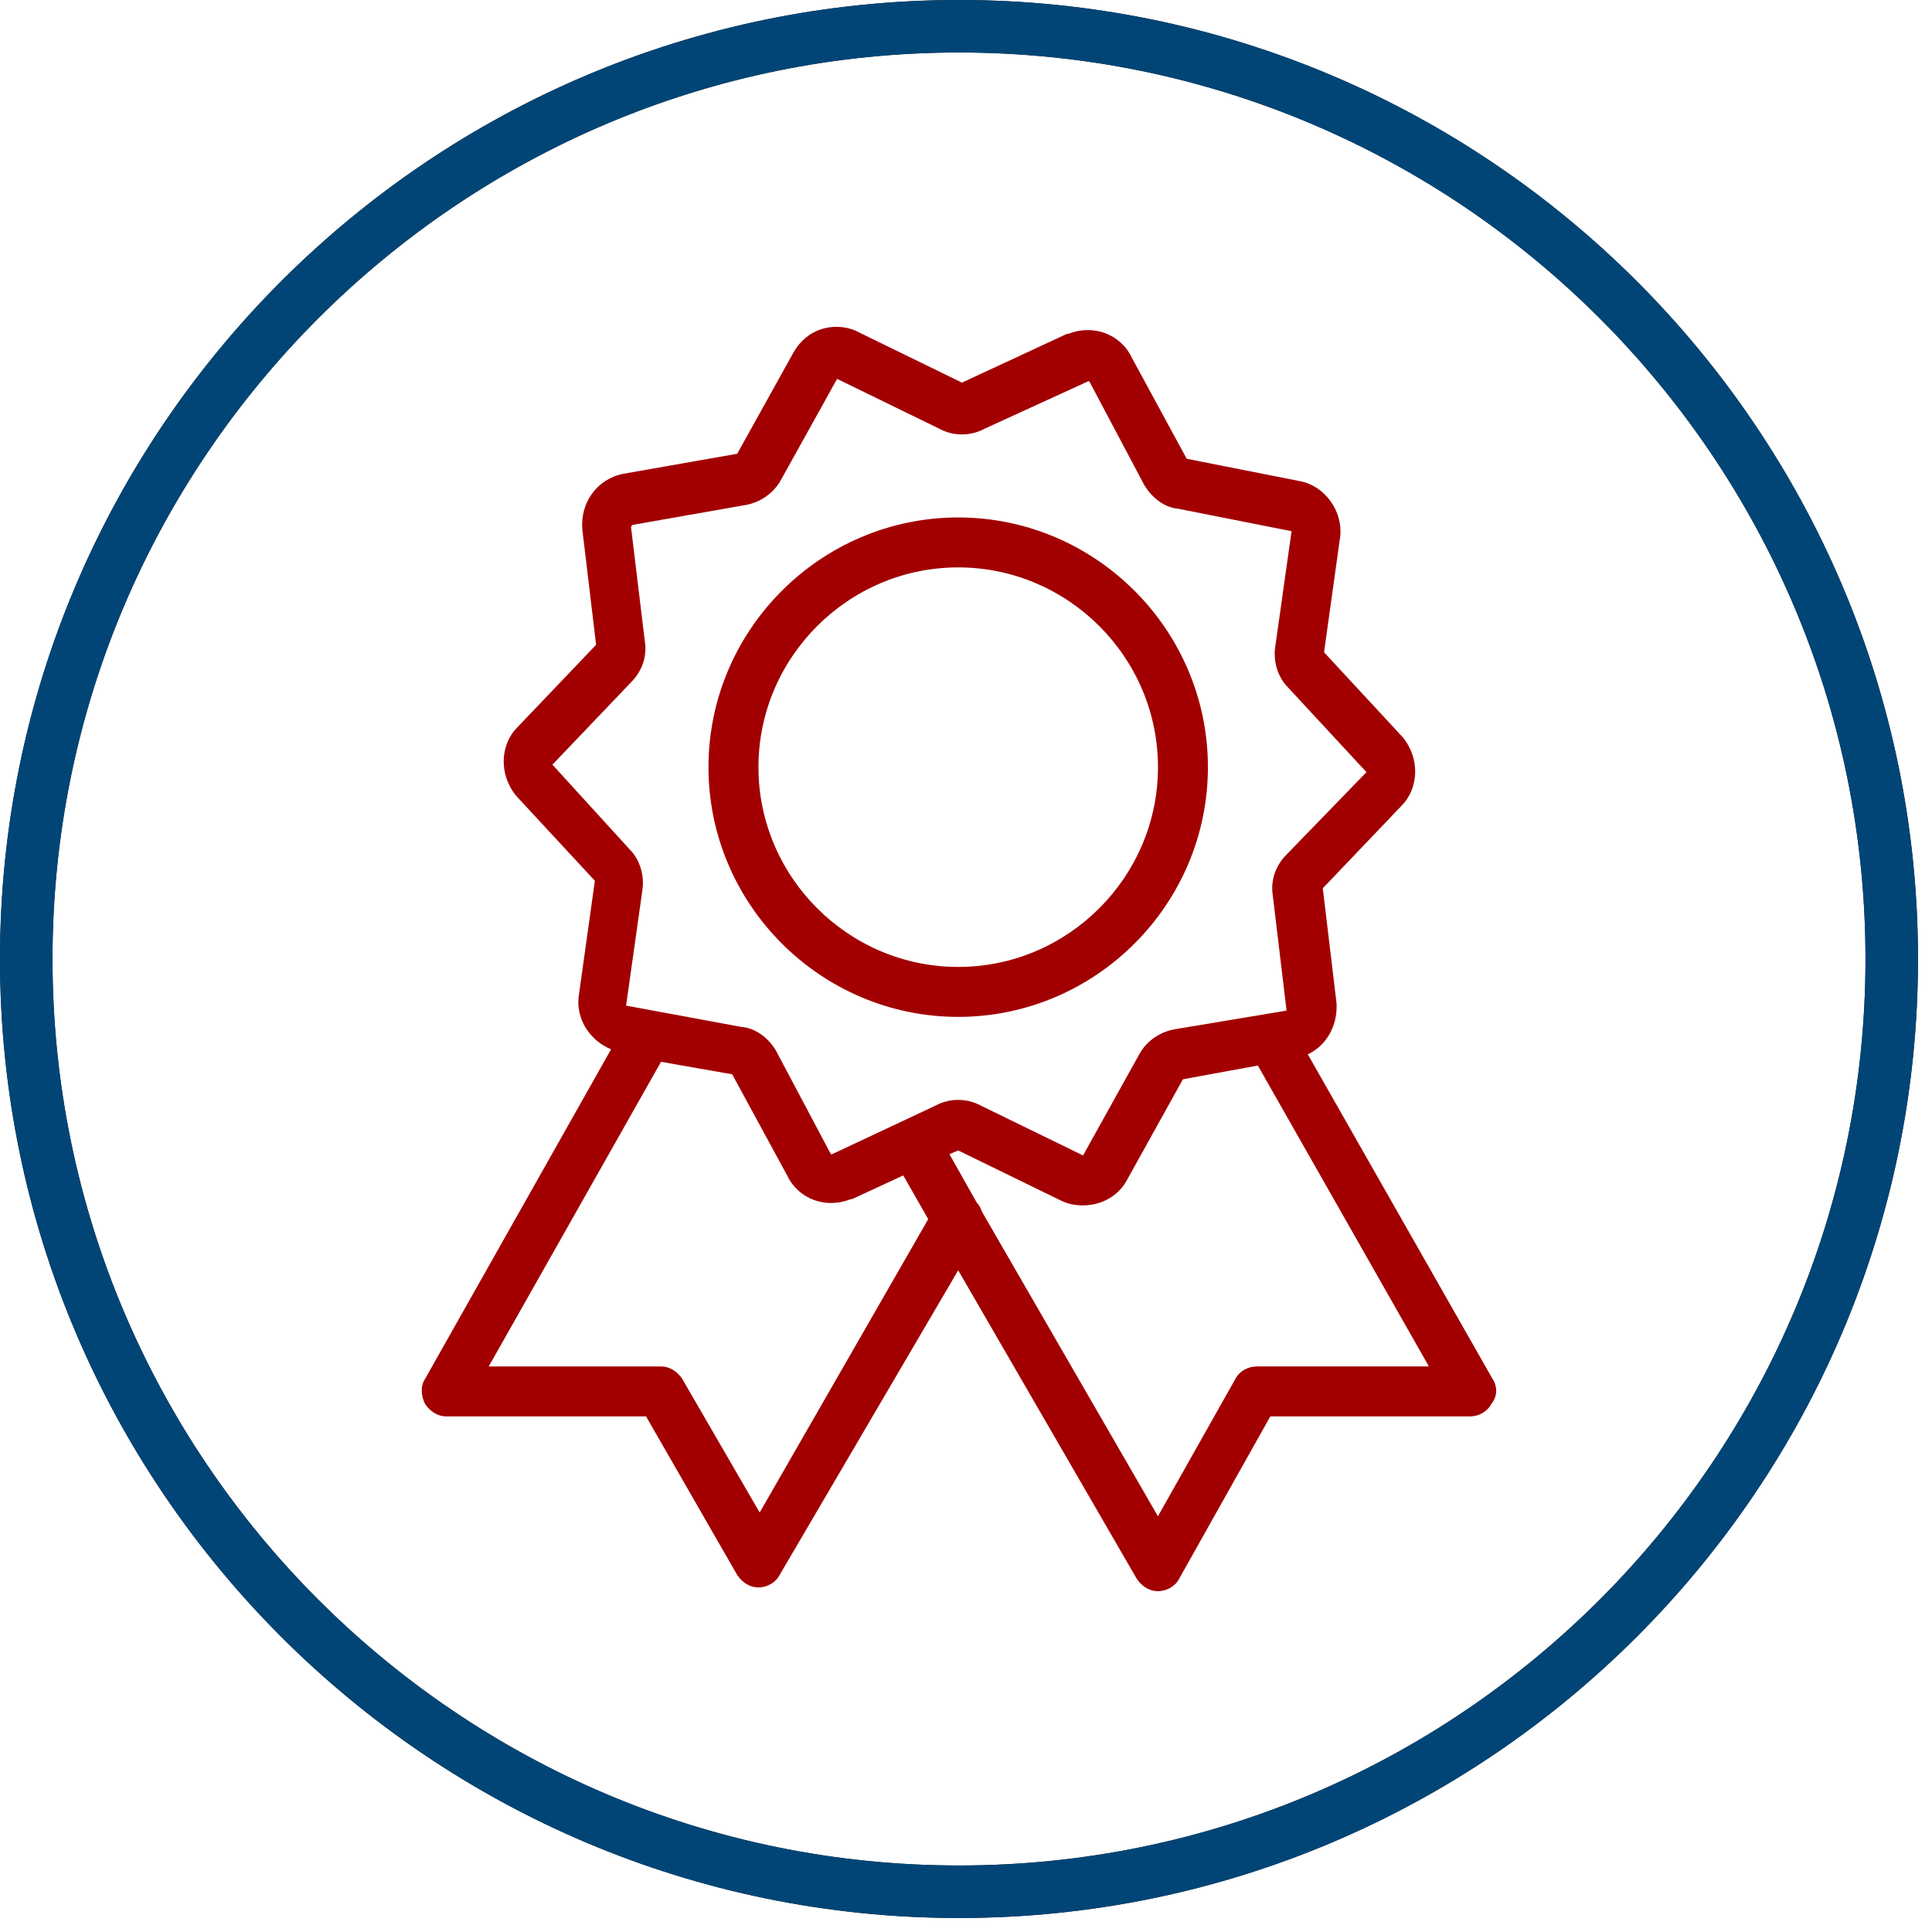
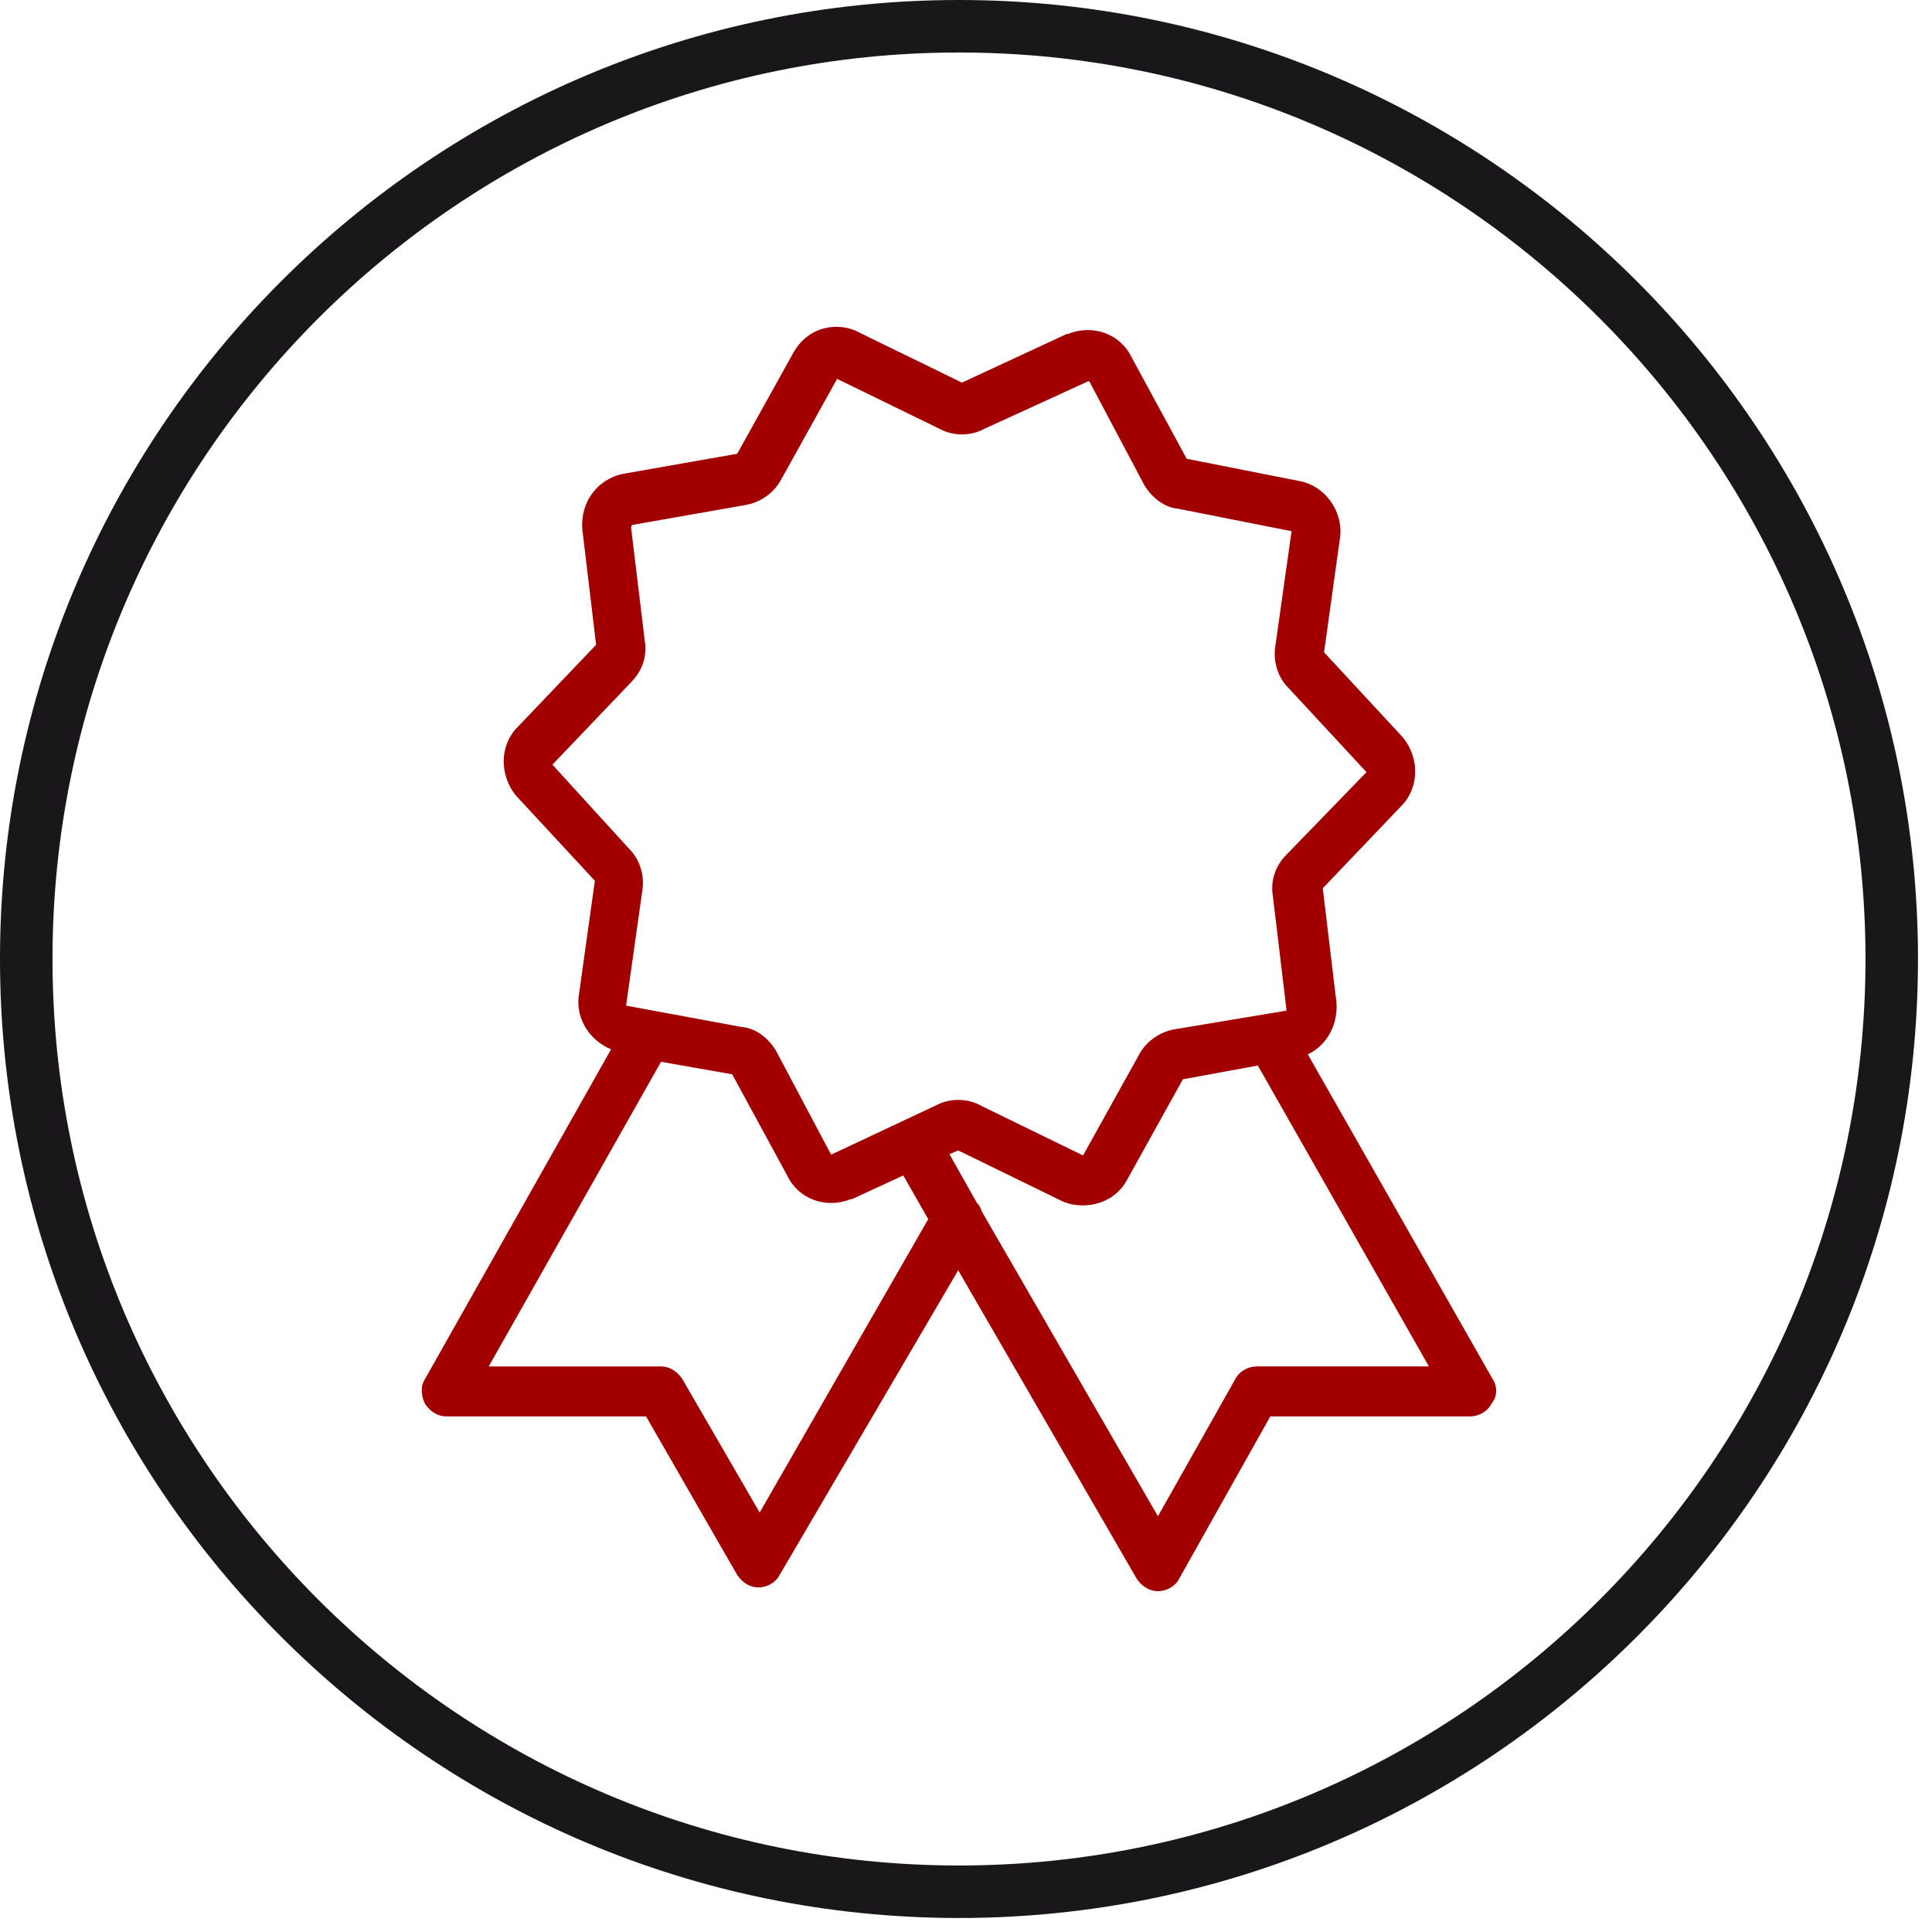
<svg xmlns="http://www.w3.org/2000/svg" version="1.1" x="0px" y="0px" width="92px" height="92px" viewBox="0 0 92 92" overflow="visible" enable-background="new 0 0 92 92" xml:space="preserve">
  <defs>
</defs>
-   <path display="none" fill="#1A171B" d="M45.666,0C20.486,0,0,20.486,0,45.666c0,25.181,20.486,45.667,45.666,45.667  c25.181,0,45.667-20.486,45.667-45.667C91.333,20.486,70.847,0,45.666,0z M45.666,88.833C21.864,88.833,2.5,69.468,2.5,45.666  C2.5,21.864,21.864,2.5,45.666,2.5c23.803,0,43.167,19.364,43.167,43.166C88.833,69.468,69.469,88.833,45.666,88.833z" />
  <path display="none" fill="#1A171B" d="M66.309,31.137H44.526v-3.436c0-1.481-1.205-2.686-2.686-2.686H25.023  c-1.481,0-2.686,1.205-2.686,2.686v35.931c0,1.48,1.205,2.686,2.686,2.686h41.285c1.48,0,2.686-1.205,2.686-2.686v-29.81  C68.994,32.341,67.789,31.137,66.309,31.137z M24.618,40.303h42.097v23.33c0,0.223-0.183,0.404-0.406,0.404H25.023  c-0.224,0-0.405-0.182-0.405-0.404V40.303z M66.309,33.417c0.224,0,0.406,0.182,0.406,0.405v4.2H24.618V27.701  c0-0.224,0.182-0.405,0.405-0.405h16.817c0.224,0,0.405,0.182,0.405,0.405v5.716H66.309z" />
  <path fill="#A20000" d="M62.276,50.206c0.892-0.417,1.428-1.368,1.368-2.437l-0.654-5.47l3.745-3.925  c0.832-0.833,0.892-2.259,0.06-3.27l-3.745-4.043l0.772-5.53c0.119-1.188-0.713-2.377-1.902-2.616l-5.41-1.069l-2.615-4.816  c-0.536-1.129-1.844-1.606-3.033-1.129h-0.06l-4.995,2.319l-4.875-2.378c-0.535-0.297-1.189-0.357-1.783-0.179  c-0.595,0.179-1.071,0.594-1.368,1.129l-2.676,4.816l-5.41,0.951c-1.249,0.238-2.082,1.368-1.963,2.675l0.654,5.47l-3.745,3.925  c-0.833,0.833-0.892,2.259-0.06,3.27l3.746,4.043l-0.774,5.528c-0.118,1.071,0.536,2.082,1.546,2.497l-8.859,15.697  c-0.237,0.357-0.178,0.832,0,1.189c0.238,0.357,0.595,0.594,1.011,0.594h9.513l4.34,7.551c0.238,0.355,0.594,0.594,1.011,0.594  c0.416,0,0.832-0.238,1.011-0.594l8.502-14.507l8.501,14.686c0.238,0.356,0.596,0.594,1.011,0.594c0.417,0,0.833-0.238,1.011-0.594  l4.341-7.729h9.513c0.416,0,0.832-0.237,1.011-0.594c0.298-0.357,0.298-0.832,0.06-1.189L62.276,50.206z M36.175,72.025  l-3.686-6.361c-0.238-0.357-0.595-0.595-1.011-0.595h-8.205l8.205-14.506l3.388,0.594l2.617,4.816  c0.534,1.129,1.843,1.606,3.031,1.129h0.06l2.438-1.129l1.189,2.082L36.175,72.025z M39.625,54.961c-0.06,0-0.06,0-0.06,0  l-2.616-4.934c-0.357-0.594-0.951-1.071-1.665-1.129l-5.47-1.011l0.772-5.47c0.119-0.714-0.119-1.486-0.594-1.962l-3.686-4.043  l3.745-3.923c0.535-0.536,0.773-1.249,0.654-1.963l-0.654-5.41c0,0,0-0.06,0.06-0.119l5.41-0.952  c0.654-0.119,1.309-0.534,1.665-1.188l2.676-4.815l4.875,2.377c0.654,0.357,1.486,0.357,2.14,0l4.935-2.259c0.06,0,0.06,0,0.06,0  l2.616,4.935c0.356,0.595,0.951,1.071,1.604,1.129l5.411,1.071l-0.772,5.47c-0.12,0.714,0.118,1.486,0.594,1.961l3.745,4.043  l-3.805,3.924c-0.534,0.535-0.772,1.249-0.654,1.961l0.654,5.47l-5.35,0.893c-0.654,0.118-1.309,0.535-1.665,1.189l-2.676,4.816  l-4.875-2.378c-0.654-0.357-1.486-0.357-2.141,0L39.625,54.961z M59.838,65.069c-0.417,0-0.832,0.238-1.011,0.595l-3.687,6.539  l-8.382-14.506c-0.06-0.179-0.12-0.297-0.238-0.417l-1.308-2.319l0.417-0.178l4.874,2.378c0.357,0.179,0.715,0.238,1.071,0.238  c0.833,0,1.665-0.417,2.081-1.189l2.675-4.816l3.567-0.654l8.146,14.328H59.838z" />
-   <path fill="#A20000" d="M57.52,36.531c0-6.539-5.351-11.89-11.891-11.89c-6.541,0-11.892,5.351-11.892,11.89  c0,6.541,5.351,11.892,11.892,11.892C52.169,48.422,57.52,43.071,57.52,36.531z M36.117,36.531c0-5.231,4.28-9.512,9.513-9.512  c5.231,0,9.512,4.28,9.512,9.512c0,5.232-4.28,9.513-9.512,9.513C40.397,46.044,36.117,41.763,36.117,36.531z" />
  <path fill="#1A171B" d="M45.666,0C20.486,0,0,20.486,0,45.666c0,25.181,20.486,45.667,45.666,45.667  c25.181,0,45.667-20.486,45.667-45.667C91.333,20.486,70.847,0,45.666,0z M45.666,88.833C21.864,88.833,2.5,69.468,2.5,45.666  C2.5,21.864,21.864,2.5,45.666,2.5c23.802,0,43.167,19.364,43.167,43.166C88.833,69.468,69.468,88.833,45.666,88.833z" />
  <path display="none" fill="#A20000" d="M68.295,51.439l-0.044-0.592c-0.693-9.034-4.899-14.696-8.61-19.691  c-3.436-4.625-6.402-8.62-6.402-14.513c0-0.473-0.266-0.905-0.686-1.123c-0.422-0.219-0.928-0.183-1.312,0.096  c-5.572,3.989-10.222,10.71-11.846,17.123c-1.127,4.465-1.277,9.485-1.297,12.799c-5.146-1.099-6.313-8.797-6.325-8.881  c-0.057-0.399-0.301-0.747-0.656-0.937c-0.359-0.188-0.781-0.201-1.144-0.021c-0.27,0.13-6.624,3.36-6.993,16.253  c-0.026,0.428-0.028,0.857-0.028,1.287c0,12.524,10.191,22.715,22.715,22.715c12.524,0,22.714-10.19,22.714-22.715  C68.381,52.611,68.337,52.025,68.295,51.439z M45.667,73.431c-4.175,0-7.571-3.618-7.571-8.066c0-0.151-0.002-0.304,0.01-0.492  c0.05-1.875,0.406-3.155,0.797-4.007c0.732,1.572,2.042,3.019,4.167,3.019c0.698,0,1.262-0.564,1.262-1.263  c0-1.797,0.037-3.869,0.484-5.74c0.398-1.66,1.349-3.423,2.555-4.838c0.536,1.836,1.582,3.322,2.601,4.772  c1.461,2.075,2.97,4.222,3.234,7.88c0.018,0.217,0.033,0.435,0.033,0.669C53.239,69.813,49.841,73.431,45.667,73.431z   M53.642,71.783c1.31-1.787,2.12-3.995,2.12-6.418c0-0.297-0.019-0.573-0.055-1.089c-0.301-4.12-2.091-6.666-3.672-8.913  c-1.347-1.912-2.509-3.564-2.509-5.909c0-0.479-0.271-0.917-0.7-1.13c-0.427-0.214-0.941-0.167-1.322,0.123  c-2.42,1.83-4.439,4.908-5.144,7.846c-0.36,1.508-0.486,3.138-0.53,4.479c-0.875-0.941-1.146-2.686-1.148-2.71  c-0.057-0.405-0.306-0.759-0.669-0.947c-0.362-0.188-0.794-0.192-1.158-0.006c-0.317,0.163-3.111,1.766-3.271,7.658  c-0.012,0.2-0.012,0.399-0.012,0.599c0,2.422,0.81,4.63,2.12,6.417c-7.177-3.1-12.216-10.241-12.216-18.543  c0-0.378-0.001-0.755,0.024-1.176c0.217-7.564,2.638-11.315,4.218-12.97c1.101,3.943,3.988,9.098,9.64,9.098  c0.697,0,1.261-0.564,1.261-1.261c0-4.224,0.095-9.104,1.225-13.572c1.281-5.063,4.792-10.529,9.031-14.23  c0.703,5.405,3.646,9.368,6.741,13.532c3.679,4.952,7.482,10.072,8.119,18.363l0.042,0.604c0.04,0.525,0.081,1.049,0.081,1.611  C65.858,61.542,60.819,68.682,53.642,71.783z" />
-   <path fill="#004576" d="M45.666,91.333C20.486,91.333,0,70.847,0,45.666C0,20.486,20.486,0,45.666,0  c25.181,0,45.667,20.486,45.667,45.666C91.333,70.847,70.847,91.333,45.666,91.333z M45.666,2.5C21.864,2.5,2.5,21.864,2.5,45.666  c0,23.802,19.364,43.167,43.166,43.167c23.803,0,43.167-19.365,43.167-43.167C88.833,21.864,69.469,2.5,45.666,2.5z" />
</svg>